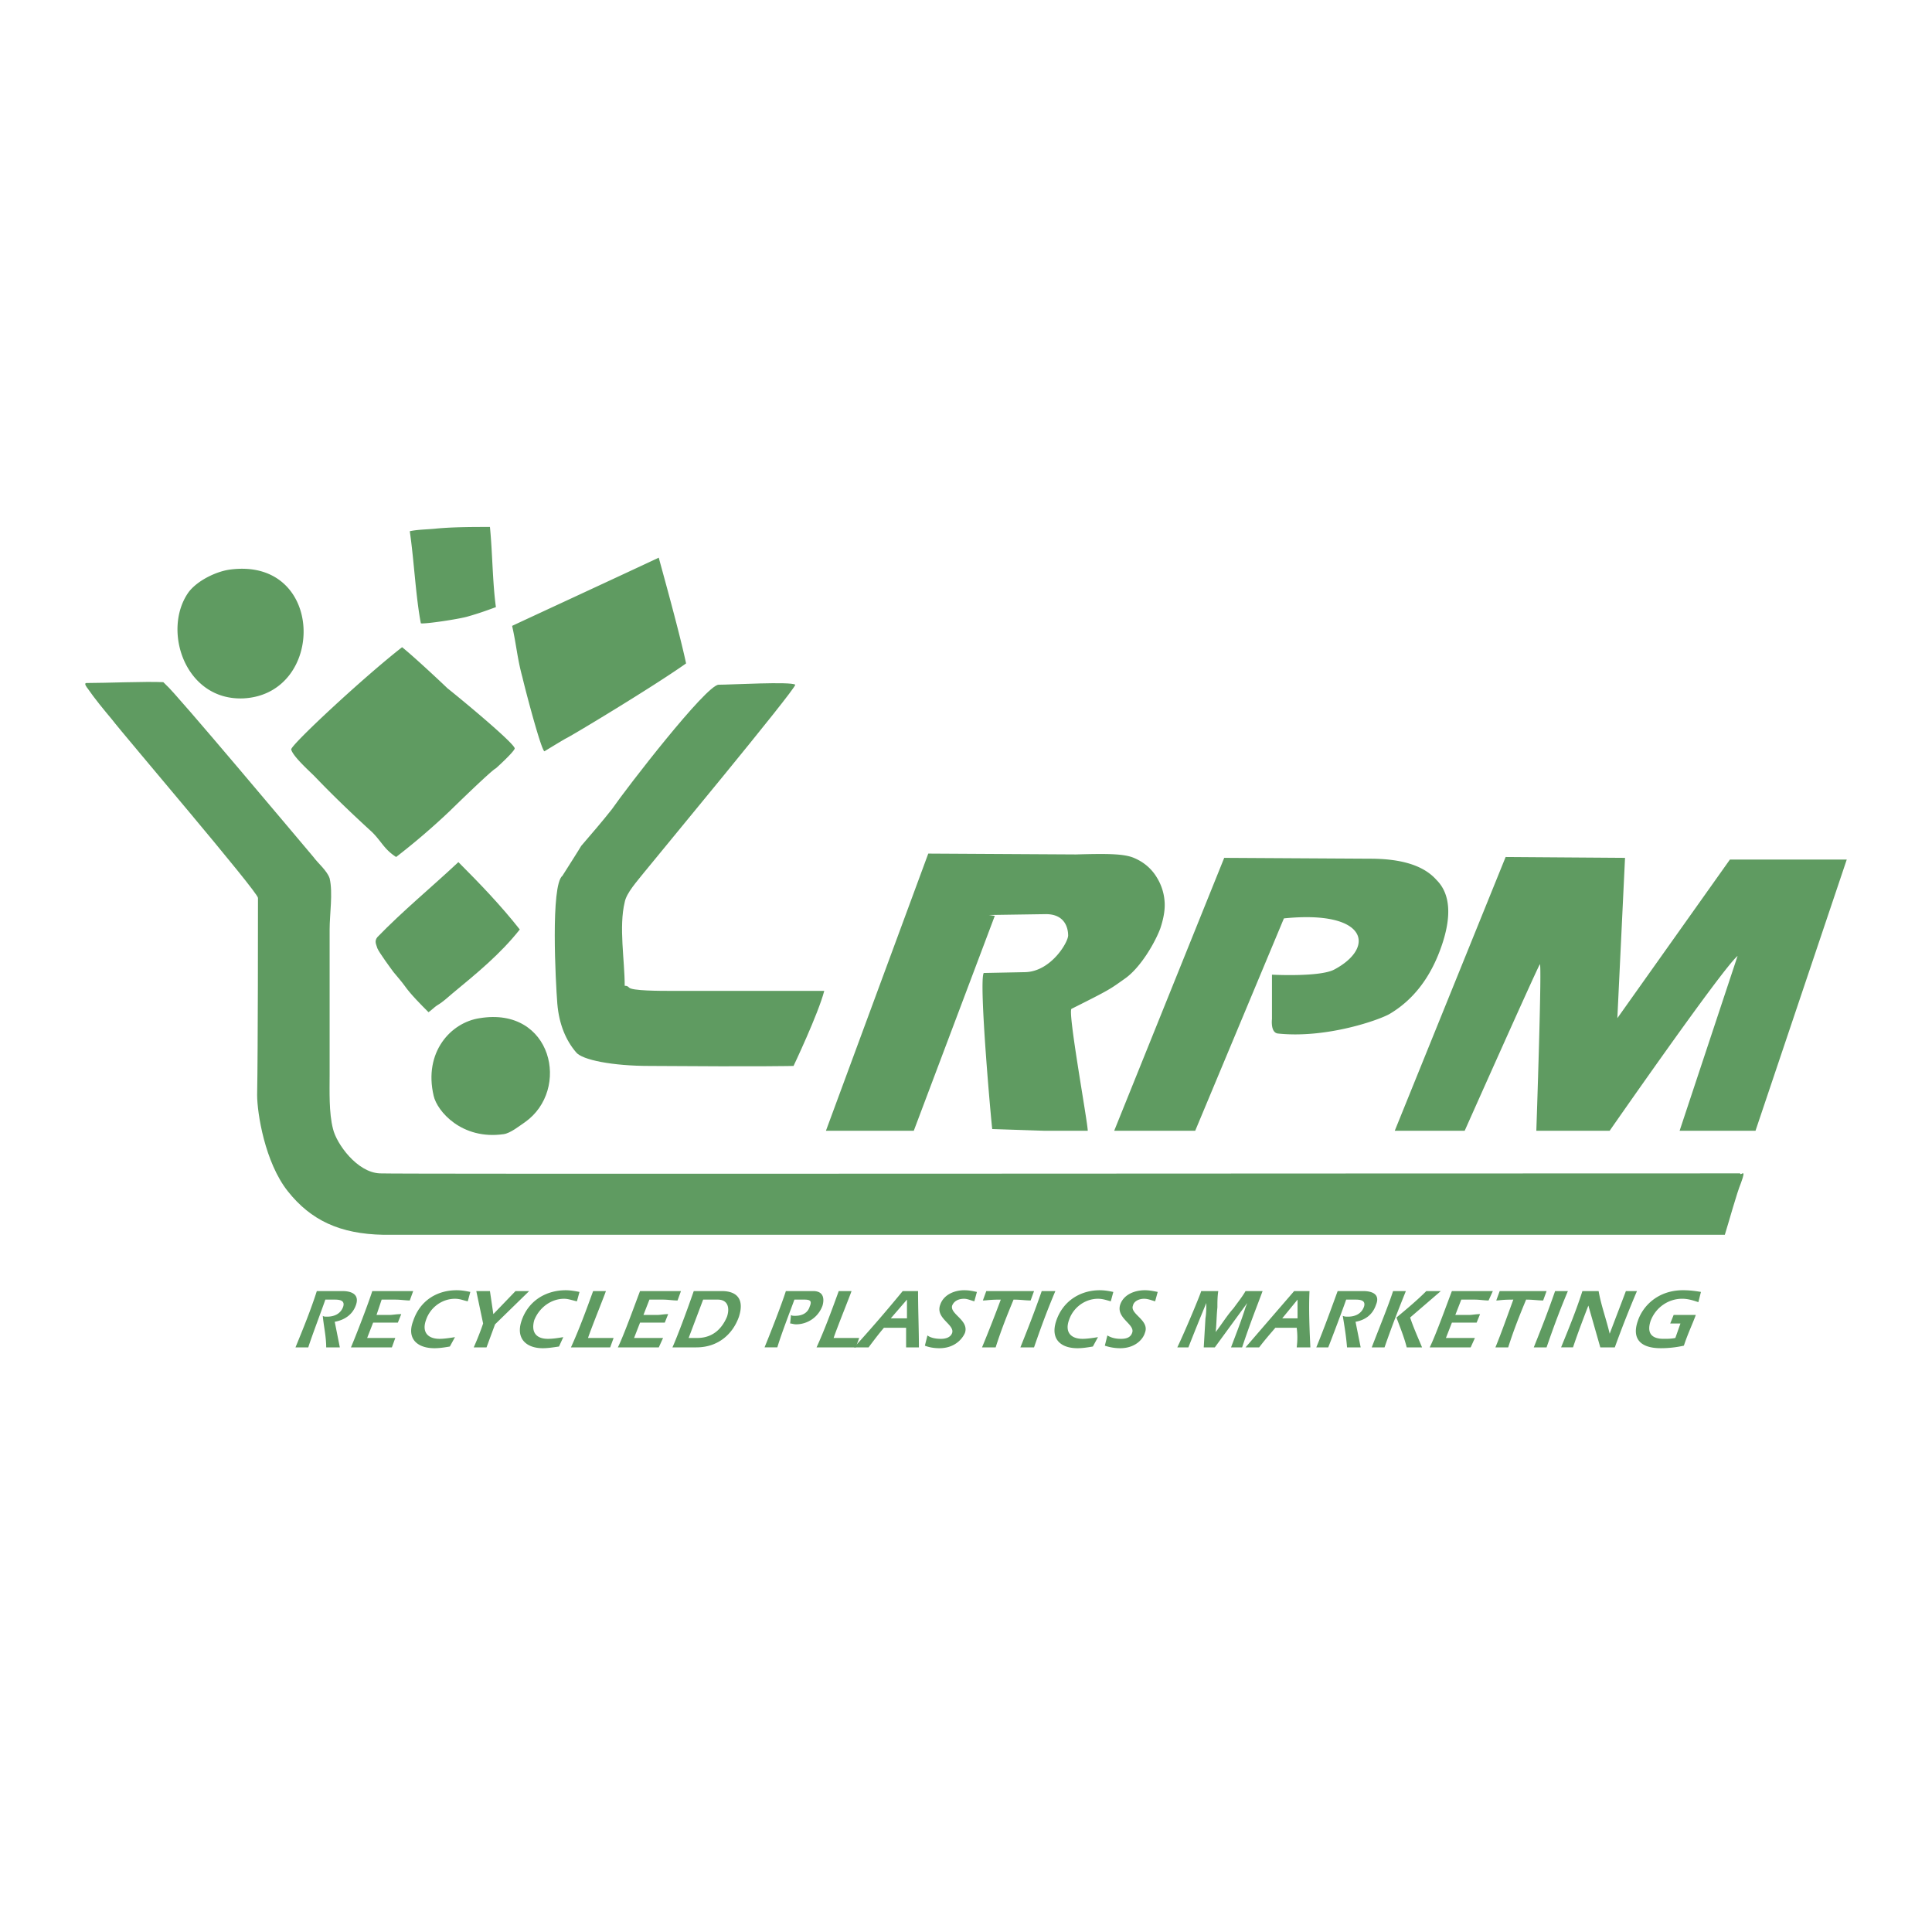
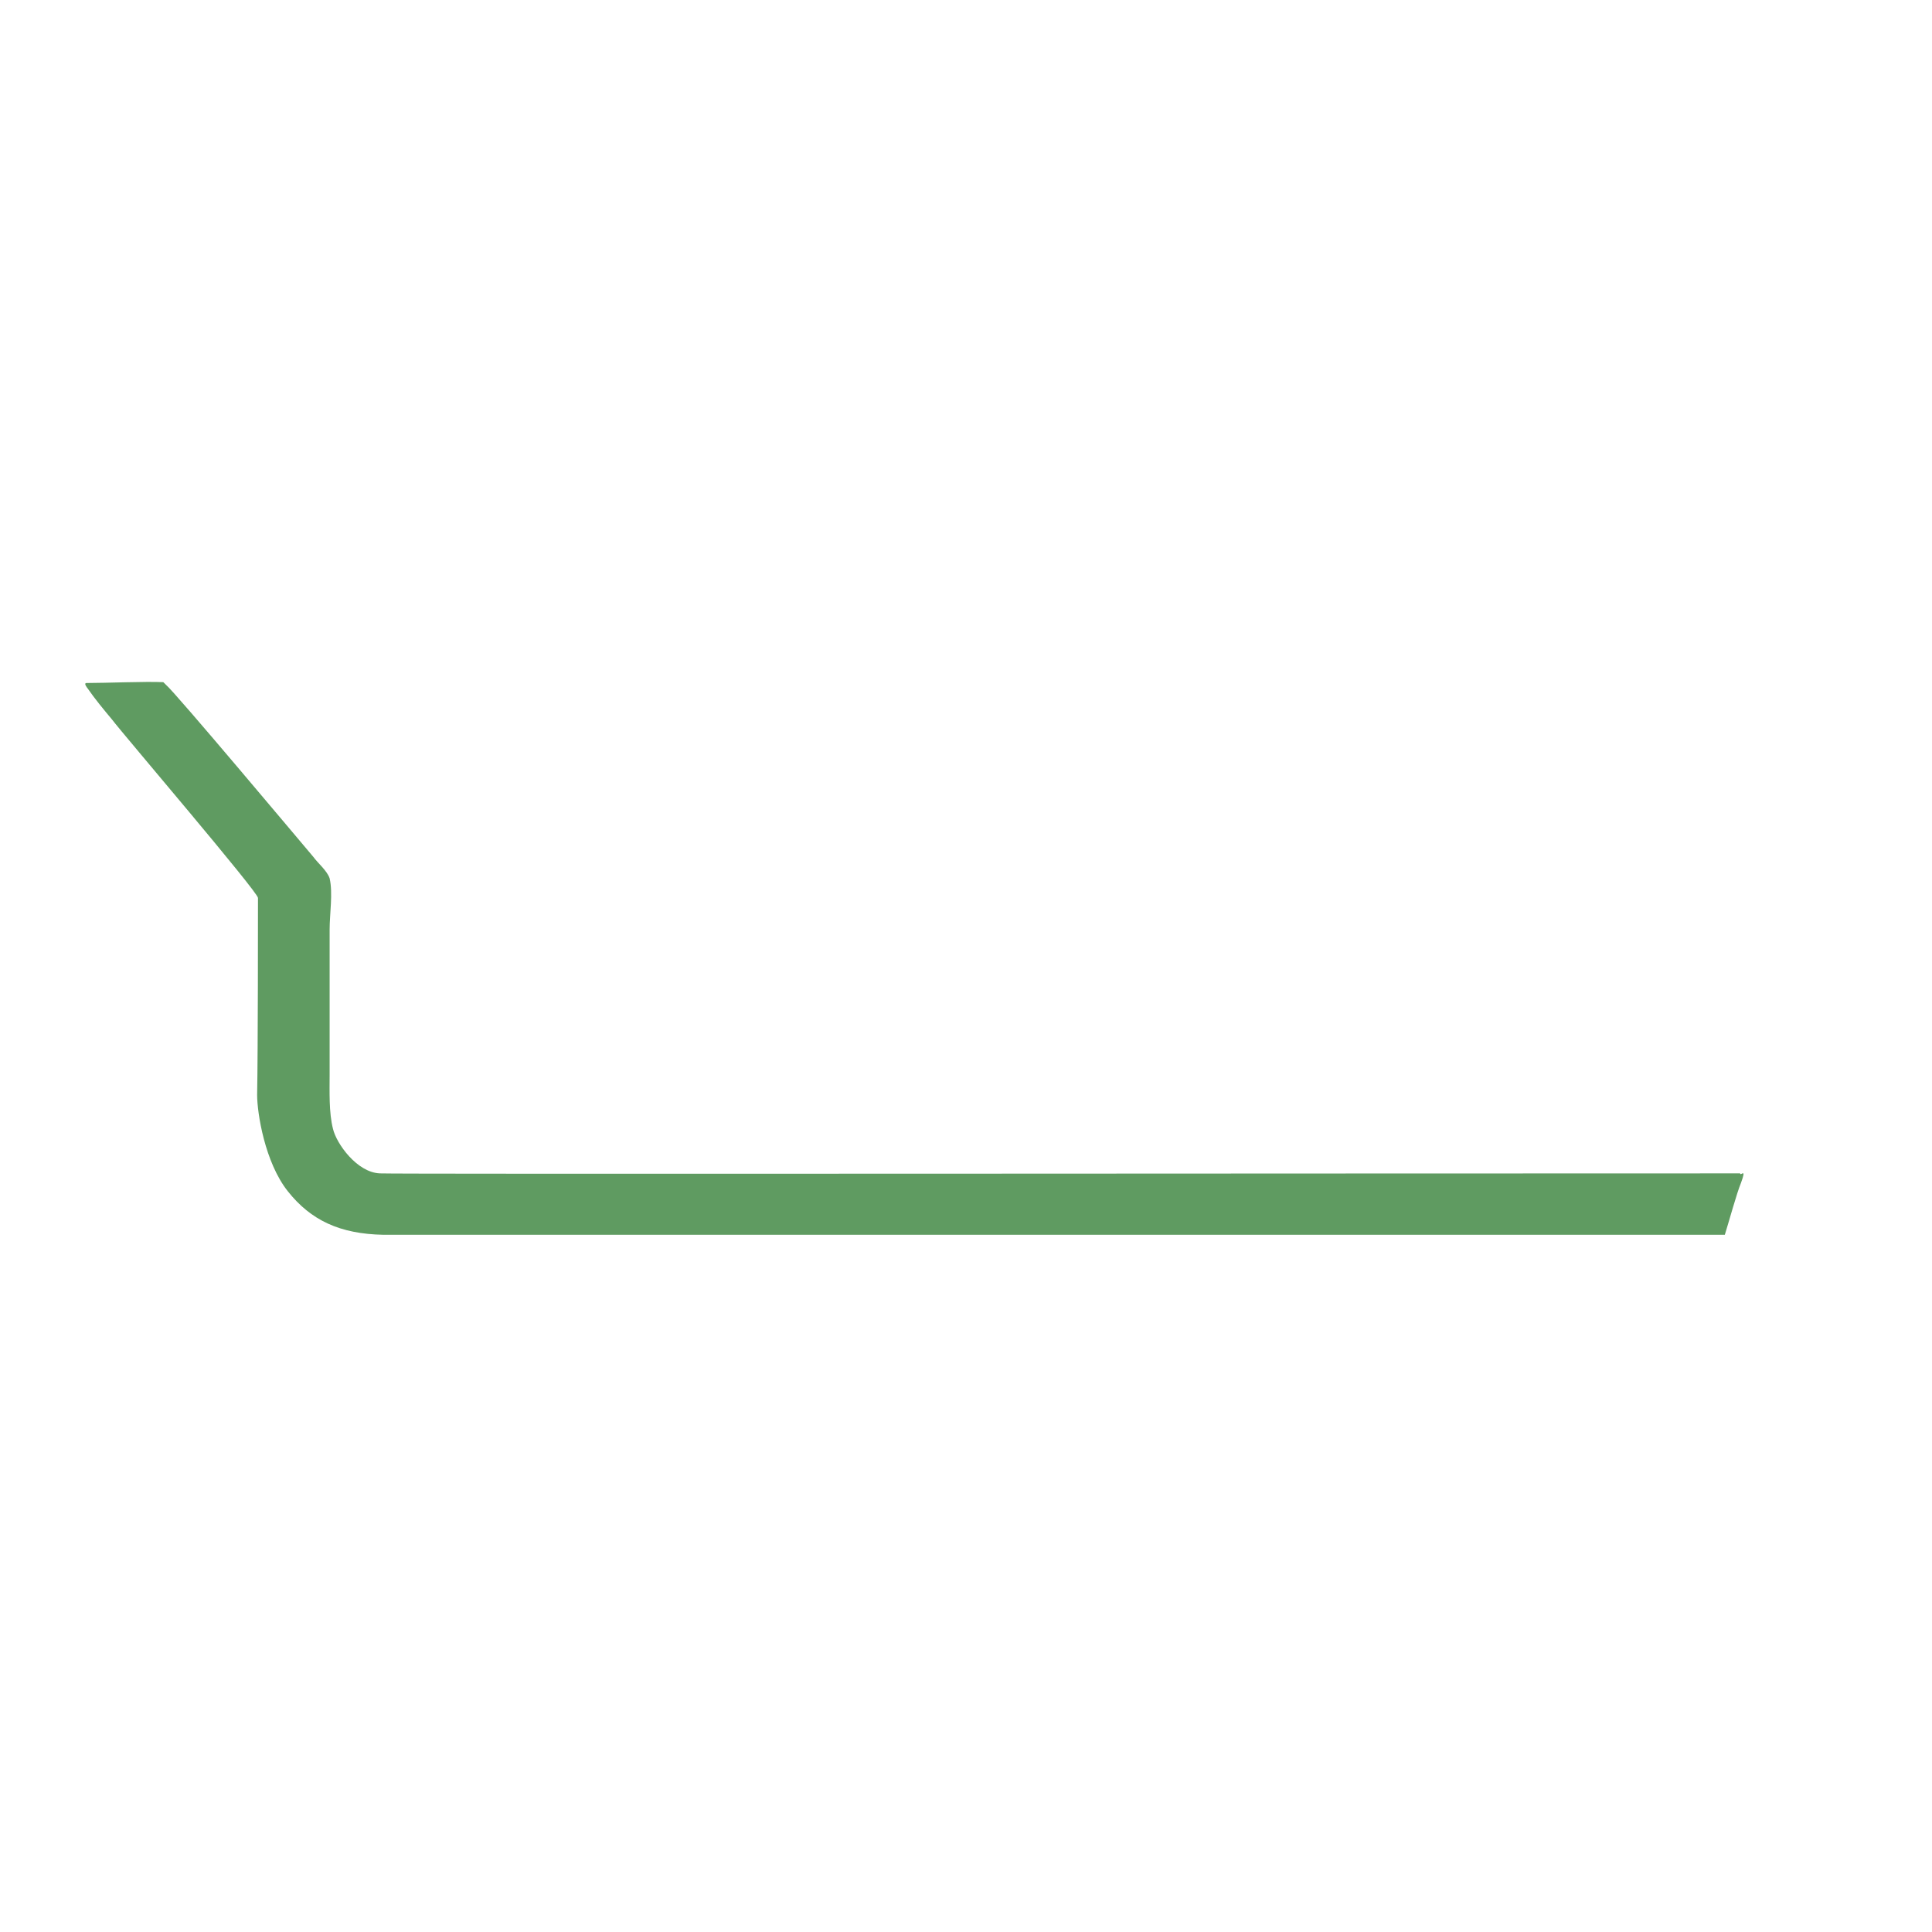
<svg xmlns="http://www.w3.org/2000/svg" width="2500" height="2500" viewBox="0 0 192.756 192.756">
  <g fill-rule="evenodd" clip-rule="evenodd">
-     <path fill="#fff" d="M0 0h192.756v192.756H0V0z" />
-     <path d="M47.86 101.584c7.232-1.191 9.104 7.146 4.509 10.381-.51.34-1.446 1.105-2.127 1.191-4.169.596-6.637-2.297-6.977-3.83-1.02-4.338 1.702-7.316 4.595-7.742zM45.733 86.013c2.127 2.127 4.254 4.34 6.126 6.722-1.957 2.468-4.254 4.339-6.722 6.382-.511.424-.936.85-1.532 1.191-.255.17-.596.51-.851.68-.766-.766-1.787-1.787-2.383-2.637-.17-.256-1.106-1.361-1.106-1.361-.255-.342-1.446-1.958-1.617-2.383-.085-.34-.34-.681 0-1.106 2.555-2.638 5.362-4.935 8.085-7.488zM82.235 98.861c-.596 2.297-3.063 7.488-3.063 7.488s-3.062.084-14.379 0c-3.659 0-6.722-.596-7.317-1.361-1.021-1.191-1.702-2.809-1.872-4.85-.17-2.129-.681-11.828.511-12.764 0 0 1.787-2.808 1.872-2.978 1.021-1.191 2.127-2.468 3.062-3.659 1.532-2.212 9.359-12.337 10.636-12.422 1.276 0 7.232-.341 7.658 0 0 .51-14.125 17.527-15.145 18.804-.596.766-1.702 1.957-1.872 2.893-.596 2.468 0 5.786 0 8.339.255 0 .34.084.426.17.255.34 3.062.34 4.424.34h15.059z" fill="#5f9b61" />
    <path d="M38.246 123.195c-4.339-.084-7.232-1.445-9.529-4.34-2.298-2.893-3.063-7.826-3.063-9.613.085-4.51.085-18.039.085-19.655 0-.596-13.528-16.421-14.549-17.783-.851-1.021-1.702-2.042-2.467-3.148 0 0-.426-.511-.085-.511 1.957 0 5.871-.17 7.657-.085l.256.256c.936.766 13.273 15.485 14.72 17.187.425.596 1.361 1.361 1.616 2.127.34 1.446 0 3.573 0 5.104v14.464c0 1.617-.085 3.83.34 5.445.34 1.447 2.382 4.34 4.68 4.426 1.617.084 92.147 0 135.712 0 0 .34.68-.682.084.936-.426 1.021-1.191 3.828-1.617 5.189H38.246v.001z" fill="#5f9b61" />
-     <path d="M40.118 64.572c1.276 1.021 4.254 3.829 4.509 4.084 2.127 1.702 6.892 5.7 6.722 6.041-.17.426-1.872 1.957-1.872 1.957-.425.17-4.595 4.254-4.595 4.254a69.356 69.356 0 0 1-5.36 4.595c-1.191-.766-1.446-1.532-2.382-2.467-2.042-1.872-3.829-3.574-5.786-5.616-.511-.51-2.127-1.957-2.298-2.637-.17-.341 7.233-7.233 11.062-10.211zM22.93 56.829c9.53-1.276 9.615 12.422 1.361 12.848-5.871.255-8.168-6.892-5.445-10.636.936-1.191 2.808-2.042 4.084-2.212zM65.728 55.638c0 .085 1.957 6.977 2.723 10.55-3.233 2.297-11.571 7.317-11.997 7.488-.596.34-2.127 1.276-2.127 1.276-.255.085-1.702-5.275-2.212-7.402-.511-1.872-.596-3.234-1.021-5.105.34-.171 10.465-4.85 14.634-6.807zM43.436 52.745c1.702-.17 3.744-.17 5.445-.17.255 2.553.255 5.531.596 7.998-.936.341-1.617.596-2.808.936-.851.255-4.254.766-4.68.681-.51-2.638-.68-6.296-1.106-9.189.766-.171 1.702-.171 2.553-.256zM98.656 91.289l5.701-.085c1.871 0 2.211 1.361 2.211 2.127 0 .681-1.701 3.574-4.254 3.66l-4.168.084c-.512.852.766 15.061.85 15.57l5.191.172h4.338c0-.852-2.041-11.998-1.615-12.168 3.914-1.957 3.828-1.957 5.275-2.979 1.615-1.105 3.062-3.659 3.572-5.02.342-1.021.512-1.957.426-2.808a5.232 5.232 0 0 0-.766-2.297c-.51-.851-1.275-1.532-2.297-1.957s-2.723-.425-5.785-.34l-14.721-.085-10.21 27.654h8.764l8.083-21.443-.595-.085zM143.326 87.8c-1.275-1.447-3.488-2.127-6.637-2.127l-14.549-.085-10.977 27.229h8.082l8.85-21.188c8.338-.851 9.189 2.893 5.02 5.105-1.445.766-6.211.51-6.211.51v4.426s-.17 1.361.596 1.445c4.85.512 10.125-1.361 11.146-1.957 2.297-1.361 4.084-3.572 5.189-6.806 1.022-2.978.853-5.19-.509-6.552zM161.363 101.584l11.232-15.826h11.656l-9.104 27.058h-7.572l5.785-17.444c-1.531 1.276-12.764 17.444-12.764 17.444h-7.316s.596-17.273.34-16.593c-.51.937-7.488 16.593-7.488 16.593h-6.977l11.062-27.313 11.912.085-.766 15.996zM33.906 134.428h-1.361c0-1.107-.255-2.127-.34-3.148.085.084.255.084.425.084.681 0 1.362-.254 1.617-1.02.17-.596-.34-.682-.851-.682h-.936c-.255.766-1.447 3.914-1.702 4.766h-1.276c.766-1.873 1.531-3.744 2.127-5.617h2.553c.936 0 1.702.342 1.361 1.361-.34 1.021-1.191 1.533-2.127 1.703l.51 2.553zM41.224 128.811l-.34.938c-.426 0-.936-.086-1.446-.086h-1.361l-.511 1.531h1.276c.34 0 .681-.084 1.191-.084l-.34.85h-2.467l-.595 1.531H39.438l-.34.938h-4.084c.511-1.191 1.787-4.51 2.127-5.617h4.083v-.001zM46.669 129.832c-.425-.084-.766-.254-1.276-.254-1.276 0-2.468.85-2.893 2.127-.425 1.191.17 1.871 1.361 1.871.425 0 1.021-.086 1.532-.17l-.511.936c-.51.086-1.021.17-1.531.17-1.702 0-2.808-.936-2.127-2.723.681-2.041 2.382-3.062 4.339-3.062.511 0 .936.084 1.361.17l-.255.935zM48.541 134.428h-1.276c.34-.768.681-1.617.936-2.383l-.681-3.234h1.361l.34 2.299 2.212-2.299h1.361l-3.403 3.318-.85 2.299zM57.56 129.832c-.426-.084-.851-.254-1.276-.254-1.276 0-2.467.85-2.978 2.127-.341 1.191.17 1.871 1.361 1.871.51 0 1.021-.086 1.532-.17l-.426.936c-.596.086-1.106.17-1.616.17-1.617 0-2.723-.936-2.127-2.723.681-2.041 2.468-3.062 4.425-3.062.425 0 .936.084 1.361.17l-.256.935zM60.878 134.428h-3.914c.851-1.873 1.532-3.744 2.212-5.617h1.276c-.17.512-1.446 3.66-1.787 4.68h2.553l-.34.937zM67.94 128.811l-.34.938c-.511 0-.936-.086-1.446-.086h-1.361l-.596 1.531h1.361c.34 0 .681-.084 1.106-.084l-.34.85h-2.467l-.596 1.531h2.893l-.426.938h-4.084c.596-1.191 1.787-4.51 2.212-5.617h4.084v-.001zM72.024 128.811c1.362 0 2.297.682 1.702 2.553-.596 1.703-2.042 3.064-4.254 3.064h-2.383c.426-.938 1.361-3.404 2.127-5.617h2.808zm-3.318 4.679h.851c1.702 0 2.552-1.105 2.978-2.127.256-.766.171-1.701-.936-1.701h-1.446l-1.447 3.828zM78.917 131.193c.085.086.255.086.425.086.766 0 1.276-.342 1.447-.936.255-.596 0-.682-.596-.682h-.936c-.17.51-1.276 3.318-1.702 4.766h-1.276c.425-1.021 1.702-4.256 2.127-5.617h2.723c1.106 0 1.106.852.936 1.447a2.807 2.807 0 0 1-2.638 1.871c-.255 0-.425-.084-.595-.084l.085-.851zM85.383 134.428h-3.914c.851-1.873 1.531-3.744 2.212-5.617h1.276c-.17.512-1.446 3.66-1.787 4.68H85.722l-.339.937z" fill="#5f9b61" />
-     <path d="M88.191 132.471c-.511.596-1.021 1.275-1.532 1.957h-1.447a142.715 142.715 0 0 0 4.851-5.617h1.531c0 1.873.085 3.744.085 5.617h-1.276v-1.957h-2.212zm2.297-.938v-1.871l-1.616 1.871h1.616zM97.209 129.832c-.339-.084-.68-.254-1.02-.254-.596 0-1.021.254-1.191.68-.255.852 1.702 1.447 1.276 2.723-.255.596-1.021 1.531-2.553 1.531-.51 0-1.021-.084-1.446-.254l.255-1.021c.341.254.851.34 1.362.34.34 0 .936-.086 1.106-.596.255-.852-1.702-1.447-1.191-2.809.34-1.02 1.447-1.445 2.383-1.445.51 0 .85.084 1.276.17l-.257.935zM103.166 128.811l-.34.938c-.512 0-1.021-.086-1.703-.086-.596 1.447-1.191 2.893-1.787 4.766h-1.359a144.07 144.07 0 0 0 1.871-4.766c-1.191 0-1.361.086-1.787.086l.34-.938h4.765zM101.805 134.428c.68-1.703 1.361-3.404 2.127-5.617h1.361c-.682 1.617-1.275 3.148-2.127 5.617h-1.361zM110.824 129.832c-.342-.084-.766-.254-1.277-.254-1.275 0-2.467.85-2.893 2.127-.426 1.191.17 1.871 1.361 1.871.426 0 1.021-.086 1.531-.17l-.51.936c-.512.086-1.021.17-1.531.17-1.703 0-2.723-.936-2.127-2.723.68-2.041 2.467-3.062 4.338-3.062.512 0 .938.084 1.361.17l-.253.935zM115.248 129.832c-.34-.084-.682-.254-1.105-.254-.512 0-1.021.254-1.107.68-.34.852 1.703 1.447 1.191 2.723-.17.596-.936 1.531-2.467 1.531a4.809 4.809 0 0 1-1.531-.254l.254-1.021c.426.254.852.34 1.361.34.426 0 .938-.086 1.107-.596.34-.852-1.617-1.447-1.191-2.809.34-1.02 1.445-1.445 2.467-1.445.426 0 .852.084 1.277.17l-.256.935zM121.203 134.428h-1.105l.17-2.895c.086-.51.086-1.105.086-1.531a241.453 241.453 0 0 0-1.787 4.426h-1.105c.85-1.787 2.297-5.275 2.381-5.617h1.703c-.086.596-.086 1.107-.086 1.617-.086.852-.086 1.701-.17 2.469.596-.768 1.105-1.617 1.787-2.383.426-.596.85-1.107 1.191-1.703h1.701c-.596 1.617-1.191 3.064-2.043 5.617h-1.105c.51-1.361 1.021-2.639 1.447-4l.17-.426-3.235 4.426zM127.244 132.471c-.51.596-1.105 1.275-1.615 1.957h-1.361c1.615-1.873 3.232-3.744 4.85-5.617h1.531c-.086 1.873 0 3.744.086 5.617h-1.363a7.446 7.446 0 0 0 0-1.957h-2.128zm2.213-.938v-1.871l-1.531 1.871h1.531zM135.754 134.428h-1.361c-.086-1.107-.256-2.127-.426-3.148.17.084.34.084.51.084.682 0 1.361-.254 1.617-1.02.17-.596-.34-.682-.852-.682h-.936c-.256.766-1.445 3.914-1.787 4.766h-1.191c.768-1.873 1.447-3.744 2.129-5.617h2.551c.938 0 1.703.342 1.277 1.361-.34 1.021-1.105 1.533-2.043 1.703l.512 2.553zM136.859 134.428c.682-1.787 1.701-4.256 2.127-5.617h1.277c-.682 1.703-1.361 3.404-2.127 5.617h-1.277zm3.829-2.979c.342 1.021.766 1.957 1.191 2.979h-1.531c-.254-1.021-.68-2.043-1.021-2.979 1.021-.852 2.043-1.701 2.979-2.639h1.447l-3.065 2.639zM148.941 128.811l-.426.938c-.426 0-.936-.086-1.361-.086h-1.361l-.596 1.531h1.361c.342 0 .682-.084 1.107-.084l-.342.85h-2.467l-.596 1.531H147.152l-.424.938h-4.086c.596-1.191 1.787-4.51 2.213-5.617h4.086v-.001zM154.303 128.811l-.342.938c-.51 0-1.02-.086-1.701-.086-.596 1.447-1.191 2.893-1.787 4.766h-1.275c.596-1.447 1.191-3.148 1.787-4.766-1.191 0-1.361.086-1.703.086l.342-.938h4.679zM153.025 134.428c.682-1.703 1.361-3.404 2.127-5.617h1.277c-.682 1.617-1.277 3.148-2.127 5.617h-1.277zM158.471 130.258c-.426 1.105-1.02 2.639-1.531 4.17h-1.191c.766-1.873 1.531-3.744 2.127-5.617h1.617c.256 1.447.766 2.809 1.105 4.256.512-1.361 1.107-2.895 1.617-4.256h1.105a108.93 108.93 0 0 0-2.211 5.617h-1.447l-1.191-4.17zM169.191 131.193c-.34.936-.766 1.787-1.191 3.064-.766.17-1.531.254-2.297.254-2.127 0-2.893-1.021-2.297-2.723.51-1.531 2.041-3.062 4.51-3.062.68 0 1.275.084 1.787.17l-.256 1.021c-.51-.17-1.021-.34-1.617-.34-1.361 0-2.637.85-3.148 2.211-.424 1.277.172 1.787 1.277 1.787.426 0 .766 0 1.191-.086l.51-1.445h-1.021l.342-.852h2.21v.001z" fill="#5f9b61" />
  </g>
</svg>